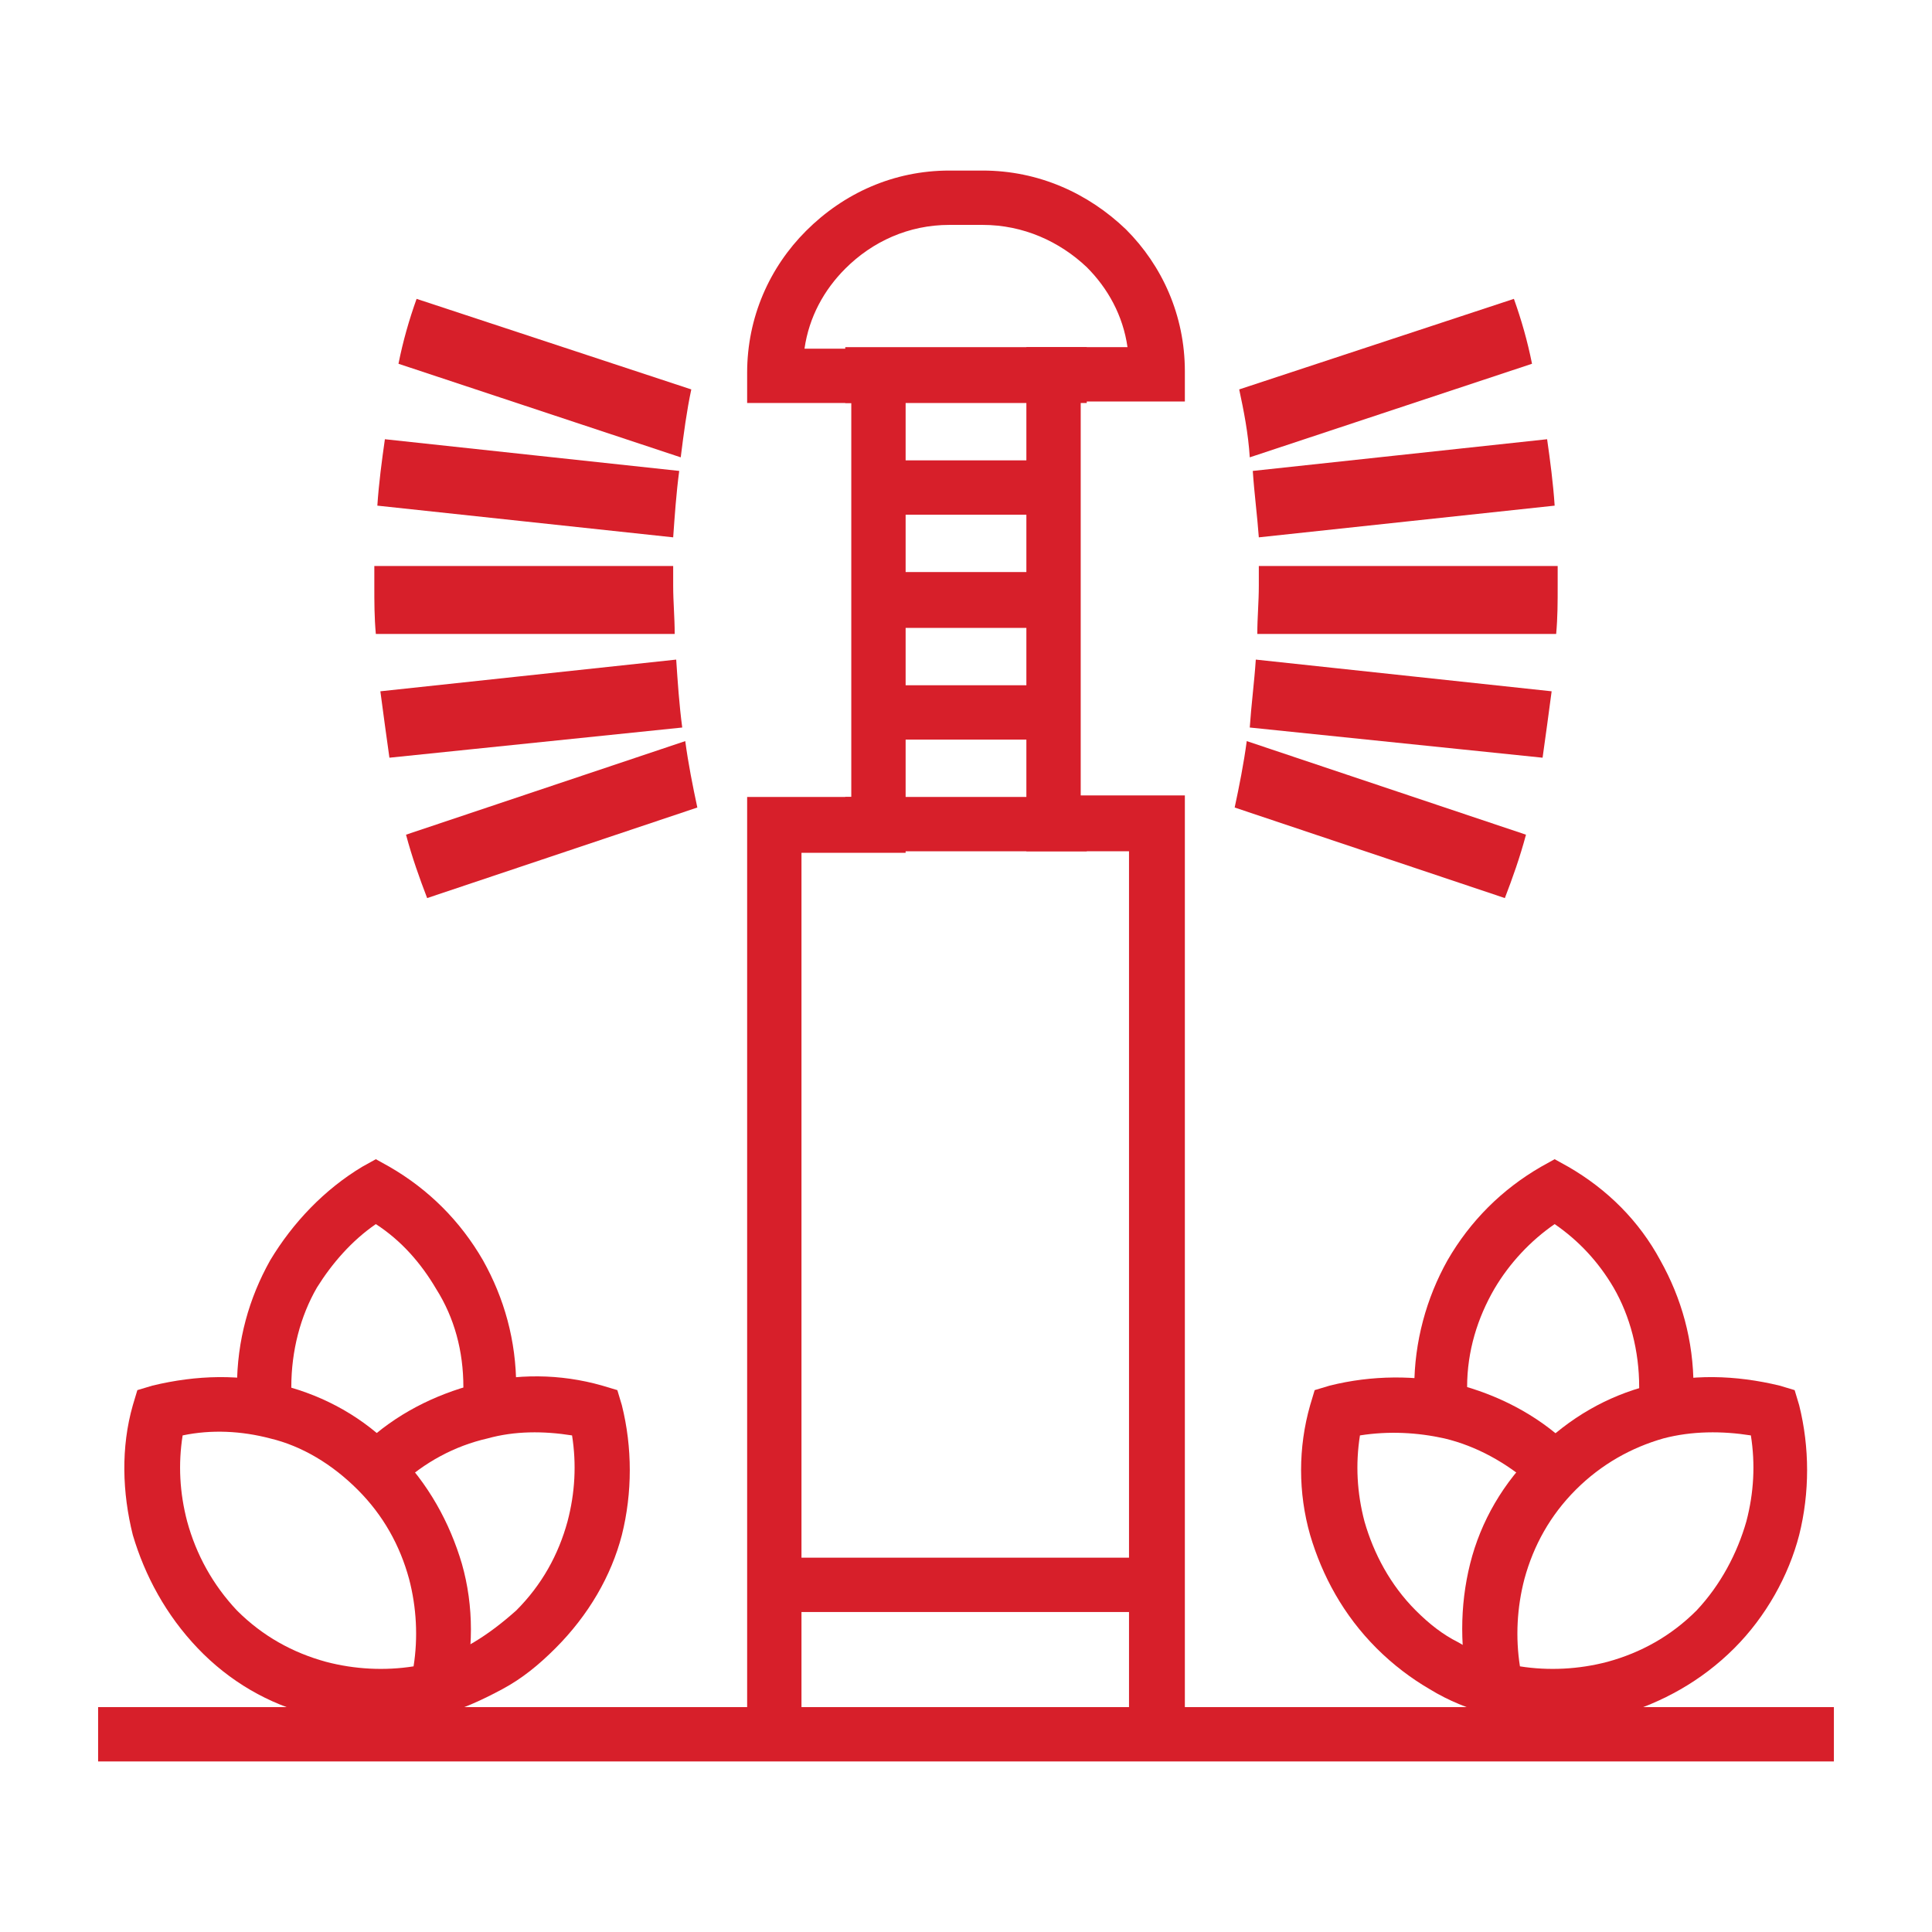
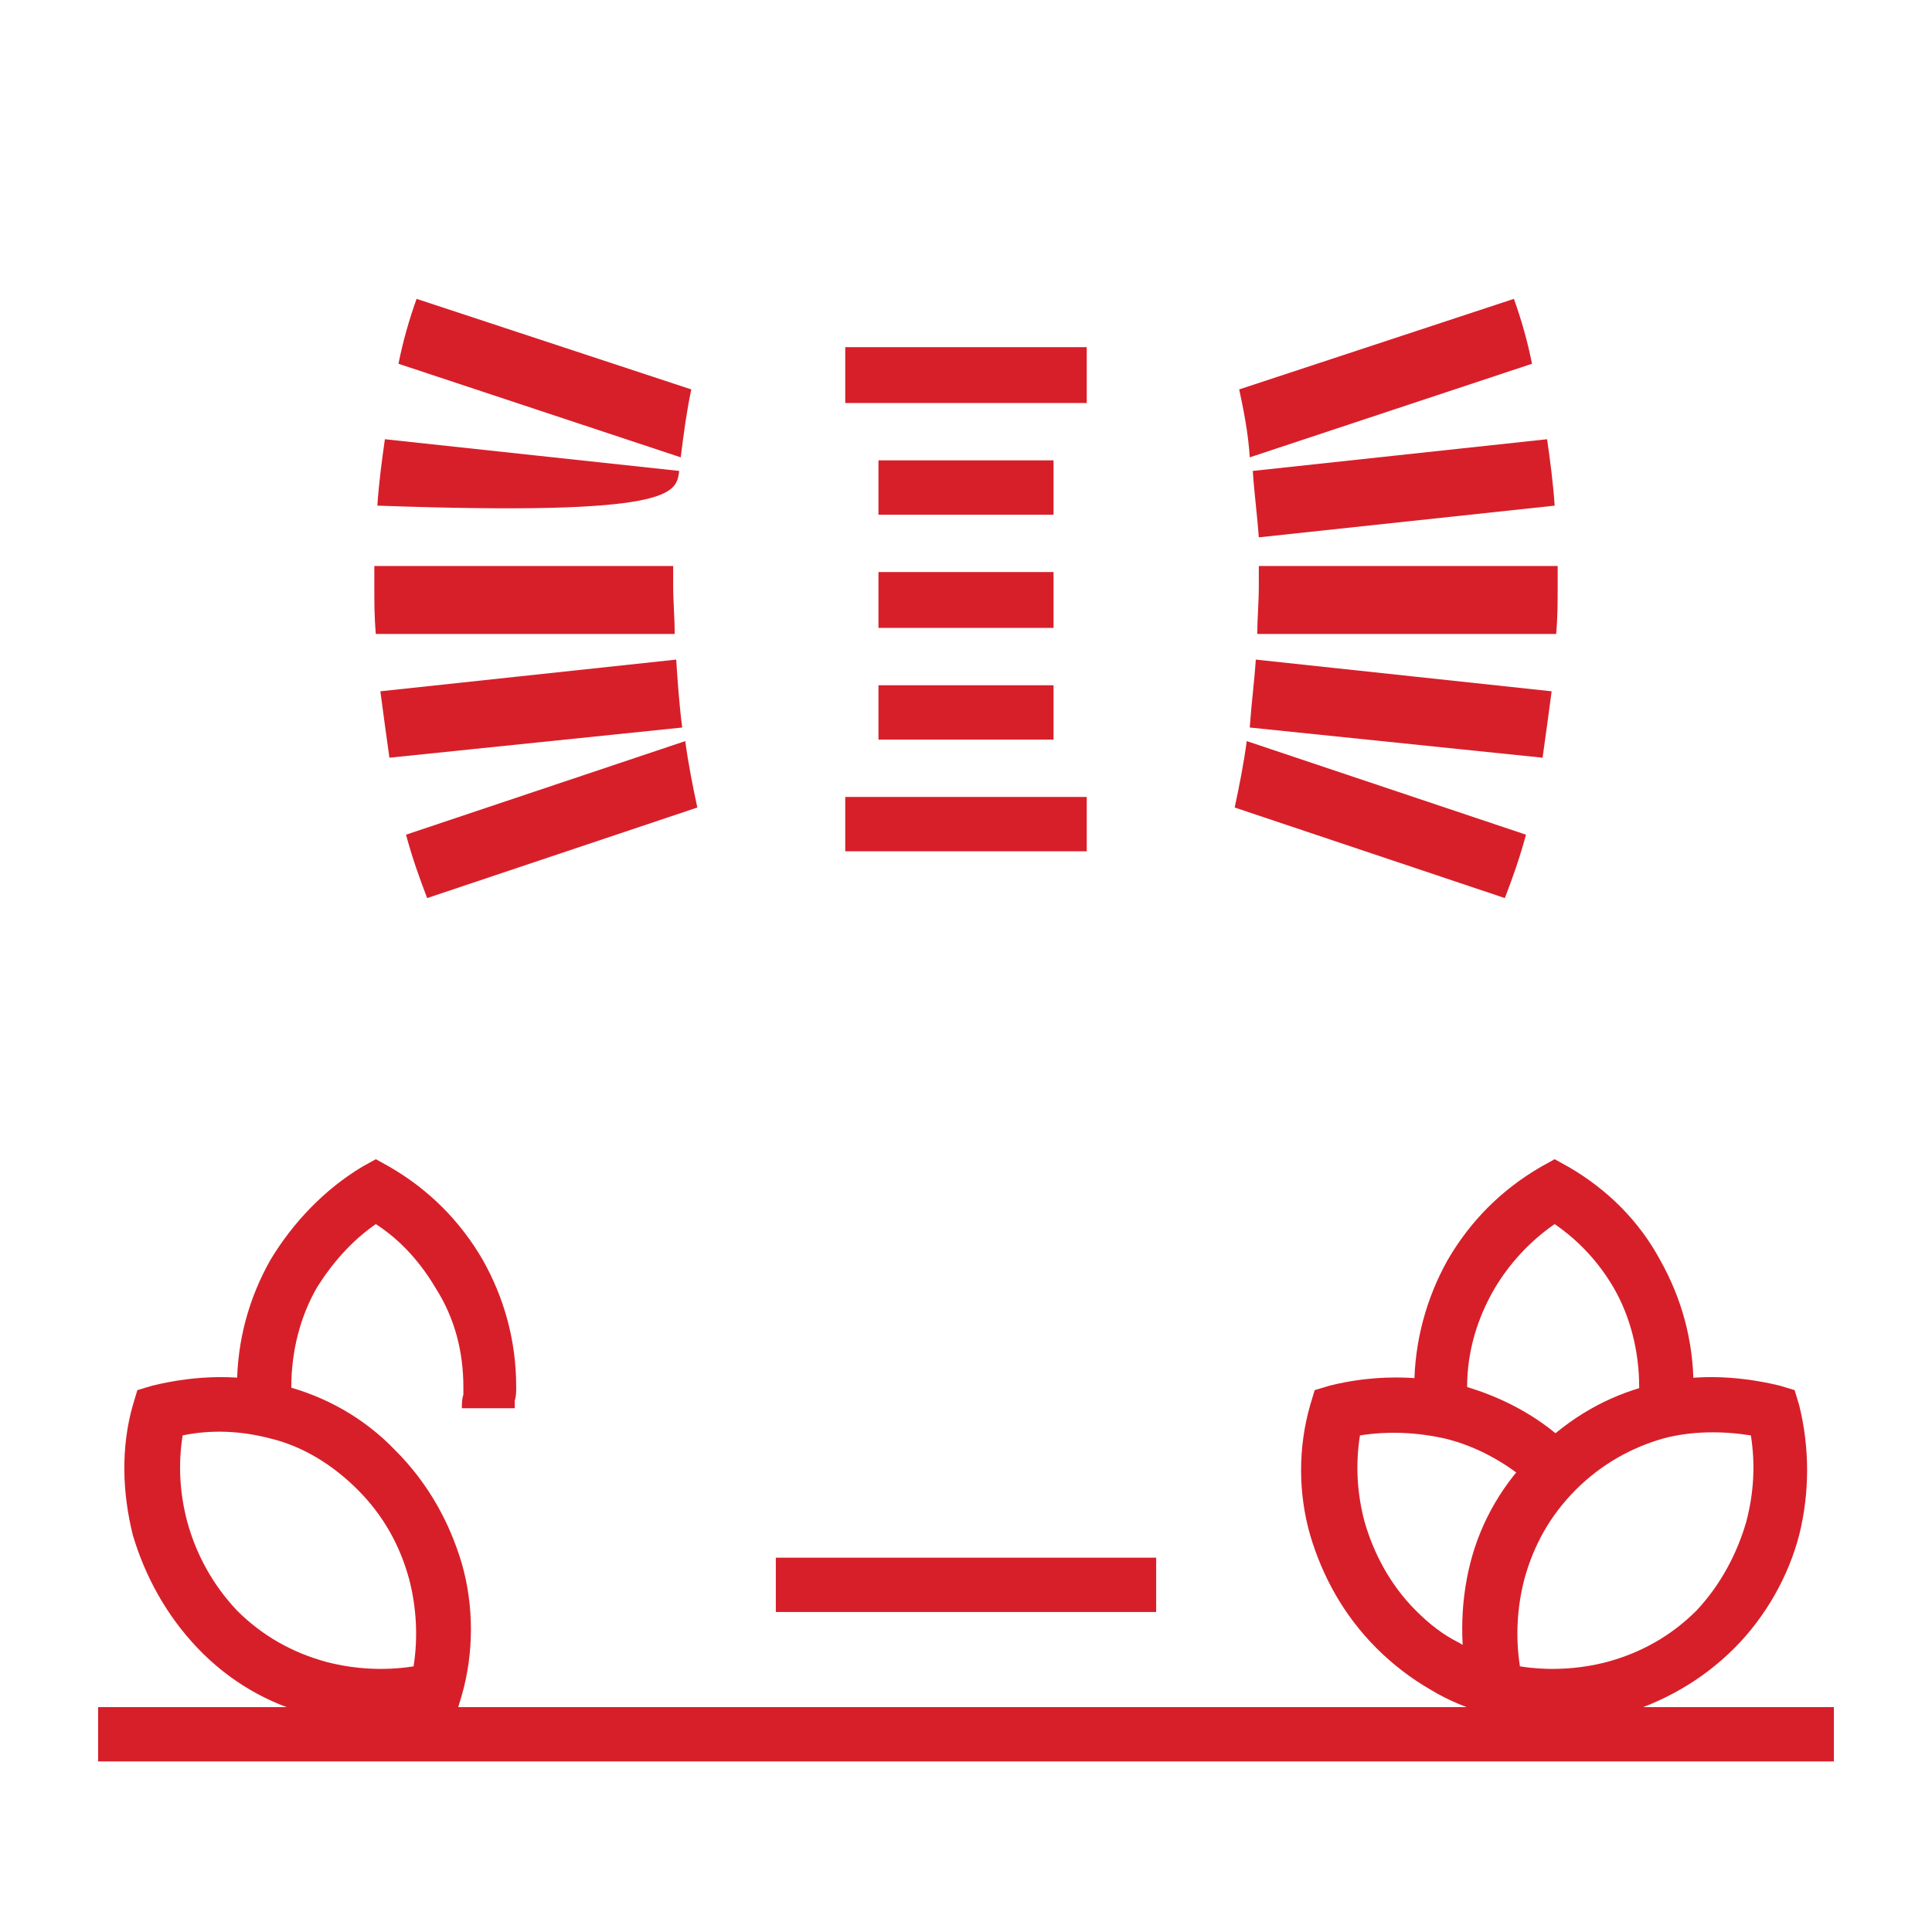
<svg xmlns="http://www.w3.org/2000/svg" xmlns:ns1="http://sodipodi.sourceforge.net/DTD/sodipodi-0.dtd" xmlns:ns2="http://www.inkscape.org/namespaces/inkscape" id="Layer_1" viewBox="0 0 128 128" style="enable-background:new 0 0 128 128" ns1:docname="irrigation.svg" ns2:version="1.3.2 (091e20e, 2023-11-25, custom)">
  <defs id="defs12" />
  <ns1:namedview id="namedview12" pagecolor="#ffffff" bordercolor="#666666" borderopacity="1" ns2:showpageshadow="2" ns2:pageopacity="0" ns2:pagecheckerboard="0" ns2:deskcolor="#d1d1d1" ns2:zoom="6.3828125" ns2:cx="63.921665" ns2:cy="64" ns2:window-width="1920" ns2:window-height="1009" ns2:window-x="1358" ns2:window-y="-8" ns2:window-maximized="1" ns2:current-layer="g12" />
  <style id="style1">.st0{fill:none}.st1{fill:#20272f}.st2{fill-rule:evenodd;clip-rule:evenodd;fill:#20272f}</style>
  <rect class="st0" width="128" height="128" id="rect1" />
  <g id="g12">
    <path class="st1" d="M83.4 37.5h19.8c0 .4.0.9.0 1.3.0 1.1.0 2.1-.1 3.2H83.3c0-1.1.1-2.1.1-3.2C83.4 38.3 83.4 37.9 83.4 37.5zM82.6 49.1l18.5 6.2c-.4 1.5-.9 2.9-1.4 4.2l-17.9-6C82.1 52.1 82.4 50.6 82.6 49.1zM83.2 43.7l19.6 2.1c-.2 1.5-.4 3-.6 4.4l-19.4-2C82.9 46.7 83.1 45.2 83.2 43.7zM82.1 25.8l18.2-6c.5 1.4.9 2.8 1.2 4.3l-18.7 6.2C82.7 28.7 82.4 27.2 82.1 25.8zM83 31.2l19.5-2.1c.2 1.4.4 2.9.5 4.4l-19.6 2.1C83.3 34.2 83.1 32.7 83 31.2z" id="path1" style="fill:#d71f2a" />
-     <path class="st1" d="M44.6 37.5H24.8c0 .4.0.9.0 1.3.0 1.1.0 2.1.1 3.2h19.8c0-1.1-.1-2.1-.1-3.2C44.6 38.3 44.6 37.9 44.6 37.5zM45.4 49.1l-18.5 6.2c.4 1.5.9 2.9 1.4 4.2l17.9-6C45.9 52.1 45.6 50.6 45.4 49.1zM44.8 43.7l-19.6 2.1c.2 1.5.4 3 .6 4.4l19.4-2C45 46.7 44.9 45.2 44.8 43.7zm1-17.9-18.2-6c-.5 1.4-.9 2.8-1.2 4.3l18.7 6.2C45.3 28.7 45.5 27.2 45.8 25.8zM45 31.2l-19.5-2.1c-.2 1.4-.4 2.9-.5 4.4l19.6 2.1C44.7 34.2 44.8 32.7 45 31.2z" id="path2" style="fill:#d71f2a" />
+     <path class="st1" d="M44.6 37.5H24.8c0 .4.0.9.0 1.3.0 1.1.0 2.1.1 3.2h19.8c0-1.1-.1-2.1-.1-3.2C44.6 38.3 44.6 37.9 44.6 37.5zM45.4 49.1l-18.5 6.2c.4 1.5.9 2.9 1.4 4.2l17.9-6C45.9 52.1 45.6 50.6 45.4 49.1zM44.8 43.7l-19.6 2.1c.2 1.5.4 3 .6 4.4l19.4-2C45 46.7 44.9 45.2 44.8 43.7zm1-17.9-18.2-6c-.5 1.4-.9 2.8-1.2 4.3l18.7 6.2C45.3 28.7 45.5 27.2 45.8 25.8zM45 31.2l-19.5-2.1c-.2 1.4-.4 2.9-.5 4.4C44.7 34.2 44.8 32.7 45 31.2z" id="path2" style="fill:#d71f2a" />
    <path class="st1" d="M93.8 93.3c0-.2.0-.3.0-.5.0-.3-.1-.6-.1-.9.0-3 .8-5.9 2.2-8.4 1.5-2.6 3.6-4.7 6.2-6.2l.9-.5.9.5c2.6 1.5 4.7 3.6 6.1 6.2 1.4 2.5 2.2 5.3 2.2 8.4v1.4h-3.6v-1.4c0-2.4-.6-4.7-1.7-6.6-1-1.7-2.3-3.1-3.9-4.2-1.6 1.1-3 2.6-4 4.3-1.1 1.9-1.8 4.1-1.8 6.5.0.2.0.3.0.5.0.3.1.6.1.9H93.8z" id="path3" style="fill:#d71f2a" />
    <polygon class="st1" points="6.5,113.1 121.5,113.1 121.5,116.7 6.5,116.7 6.5,113.1" id="polygon3" style="fill:#d71f2a" />
-     <path class="st1" d="M62.9 11.3h2.2c3.7.0 7 1.5 9.5 3.9 2.4 2.4 3.9 5.7 3.9 9.4v2h-6.9v26.1h6.9v63.9h-29V52.8h6.9V26.7h-6.9v-2c0-3.7 1.5-7 3.9-9.4 2.5-2.5 5.8-4 9.5-4zm2.2 3.6h-2.2c-2.7.0-5.1 1.1-6.9 2.9-1.4 1.4-2.4 3.2-2.7 5.3H60v33.4h-6.9v56.6h21.7V56.4H68V23h6.7c-.3-2.1-1.3-3.9-2.7-5.3C70.2 16 67.8 14.9 65.1 14.9z" id="path4" style="fill:#d71f2a" />
    <polygon class="st1" points="51.4,103.2 76.6,103.2 76.6,106.8 51.4,106.8 51.4,103.2" id="polygon4" style="fill:#d71f2a" />
    <polygon class="st1" points="56,23 72,23 72,26.7 56,26.7 56,23" id="polygon5" style="fill:#d71f2a" />
    <polygon class="st1" points="56,52.8 72,52.8 72,56.4 56,56.4 56,52.8" id="polygon6" style="fill:#d71f2a" />
    <path class="st1" d="M119.2 93.1c.7 2.8.7 5.8.0 8.6-.7 2.7-2.2 5.4-4.3 7.5-2.2 2.2-4.8 3.6-7.5 4.4-2.8.8-5.9.8-8.7.0l-1-.3-.3-1c-.7-2.9-.7-5.9.0-8.7s2.2-5.4 4.4-7.5c2.2-2.2 4.7-3.6 7.4-4.3 2.8-.8 5.8-.7 8.7.0l1 .3L119.2 93.1zm-3.5 7.7c.5-1.9.6-3.8.3-5.7-1.9-.3-3.9-.3-5.8.2-2.1.6-4.1 1.7-5.8 3.4s-2.8 3.7-3.4 5.9c-.5 1.9-.6 3.9-.3 5.8 1.9.3 3.9.2 5.8-.3 2.2-.6 4.2-1.7 5.9-3.4C114 105 115.1 102.9 115.7 100.8z" id="path6" style="fill:#d71f2a" />
    <path class="st1" d="M101.5 98.4c-1.7-1.5-3.7-2.6-5.8-3.1-1.8-.4-3.7-.5-5.6-.2-.3 1.9-.2 3.8.3 5.7.6 2.1 1.7 4.2 3.4 5.9.9.9 1.8 1.6 2.8 2.1 1 .6 2 1 3.1 1.3l-1 3.5c-1.4-.4-2.7-.9-4-1.7-1.2-.7-2.4-1.6-3.5-2.7-2.2-2.2-3.6-4.8-4.4-7.5-.8-2.8-.8-5.8.0-8.6l.3-1 1-.3c2.8-.7 5.7-.7 8.4-.1 2.7.7 5.3 2 7.4 4L101.5 98.4z" id="path7" style="fill:#d71f2a" />
    <path class="st1" d="M30.6 93.3c0-.3.0-.6.1-.9.0-.2.0-.4.0-.5.0-2.4-.6-4.6-1.8-6.5-1-1.7-2.3-3.2-4-4.3-1.6 1.1-2.9 2.6-3.9 4.2-1.1 1.9-1.7 4.2-1.7 6.6v1.4h-3.6v-1.4c0-3.1.8-5.9 2.2-8.4 1.5-2.5 3.6-4.7 6.1-6.2l.9-.5.9.5c2.6 1.5 4.7 3.6 6.2 6.2 1.4 2.5 2.2 5.3 2.2 8.4.0.3.0.6-.1.9.0.2.0.4.0.5H30.6z" id="path8" style="fill:#d71f2a" />
    <path class="st1" d="M12.1 95.1c-.3 1.9-.2 3.8.3 5.7.6 2.2 1.7 4.2 3.3 5.9 1.7 1.7 3.7 2.8 5.9 3.4 1.9.5 3.9.6 5.8.3.3-1.9.2-3.9-.3-5.8-.6-2.2-1.7-4.2-3.4-5.9C22 97 20 95.8 17.9 95.3 16 94.8 14 94.7 12.1 95.1zM8.8 101.7c-.7-2.8-.8-5.8.0-8.6l.3-1 1-.3c2.9-.7 5.9-.8 8.7.0 2.7.7 5.3 2.1 7.4 4.3 2.2 2.2 3.6 4.8 4.4 7.5.8 2.8.8 5.9.0 8.7l-.3 1-1 .3c-2.9.7-5.9.7-8.7.0-2.8-.7-5.4-2.2-7.5-4.4-2.1-2.2-3.5-4.8-4.3-7.5z" id="path9" style="fill:#d71f2a" />
-     <path class="st1" d="M24.1 95.7c2.1-2 4.7-3.3 7.4-4s5.6-.7 8.4.1l1 .3.3 1c.7 2.8.7 5.8.0 8.6-.7 2.7-2.2 5.3-4.4 7.5-1.1 1.1-2.2 2-3.5 2.7-1.3.7-2.6 1.3-4 1.7l-1-3.5c1.1-.3 2.1-.7 3.1-1.3s1.9-1.3 2.8-2.1c1.7-1.7 2.8-3.7 3.4-5.9.5-1.9.6-3.8.3-5.7-1.9-.3-3.8-.3-5.6.2-2.2.5-4.2 1.6-5.8 3.1L24.1 95.7z" id="path10" style="fill:#d71f2a" />
    <polygon class="st1" points="58.2,30.5 69.8,30.5 69.8,34.1 58.2,34.1 58.2,30.5" id="polygon10" style="fill:#d71f2a" />
    <polygon class="st1" points="58.2,37.9 69.8,37.9 69.8,41.6 58.2,41.6 58.2,37.9" id="polygon11" style="fill:#d71f2a" />
    <polygon class="st1" points="58.2,45.4 69.8,45.4 69.8,49 58.2,49 58.2,45.4" id="polygon12" style="fill:#d71f2a" />
  </g>
</svg>